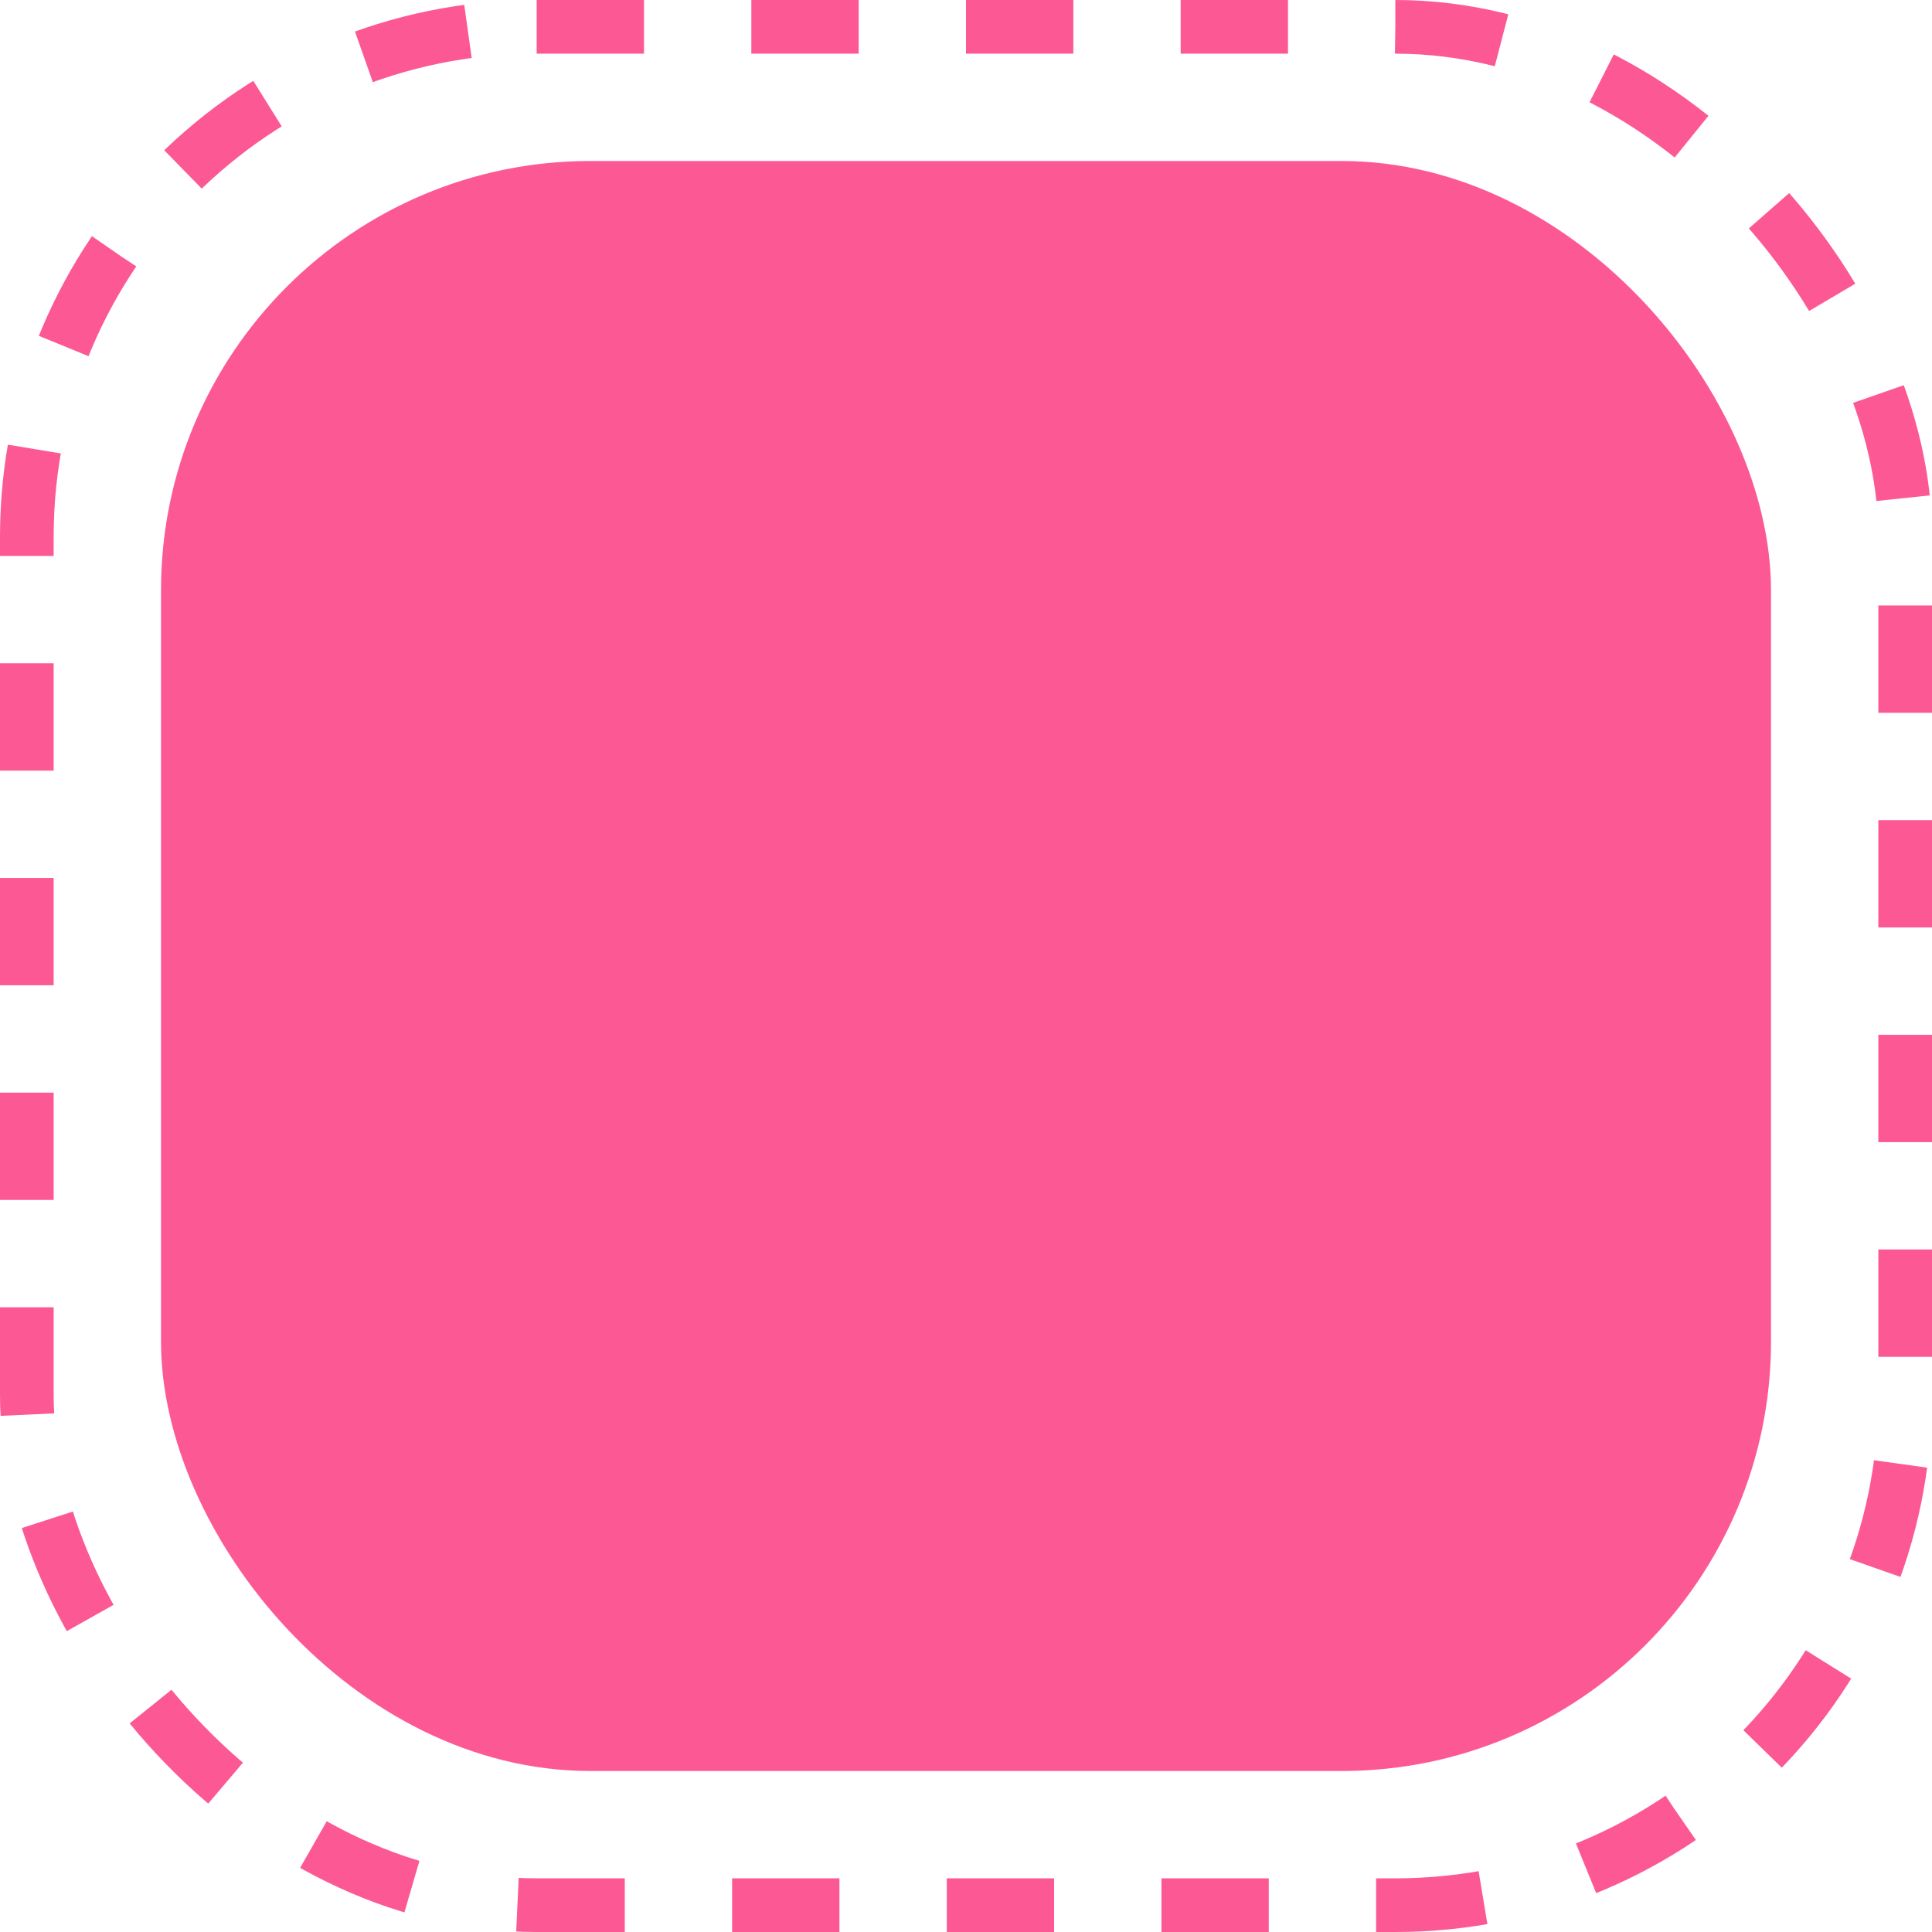
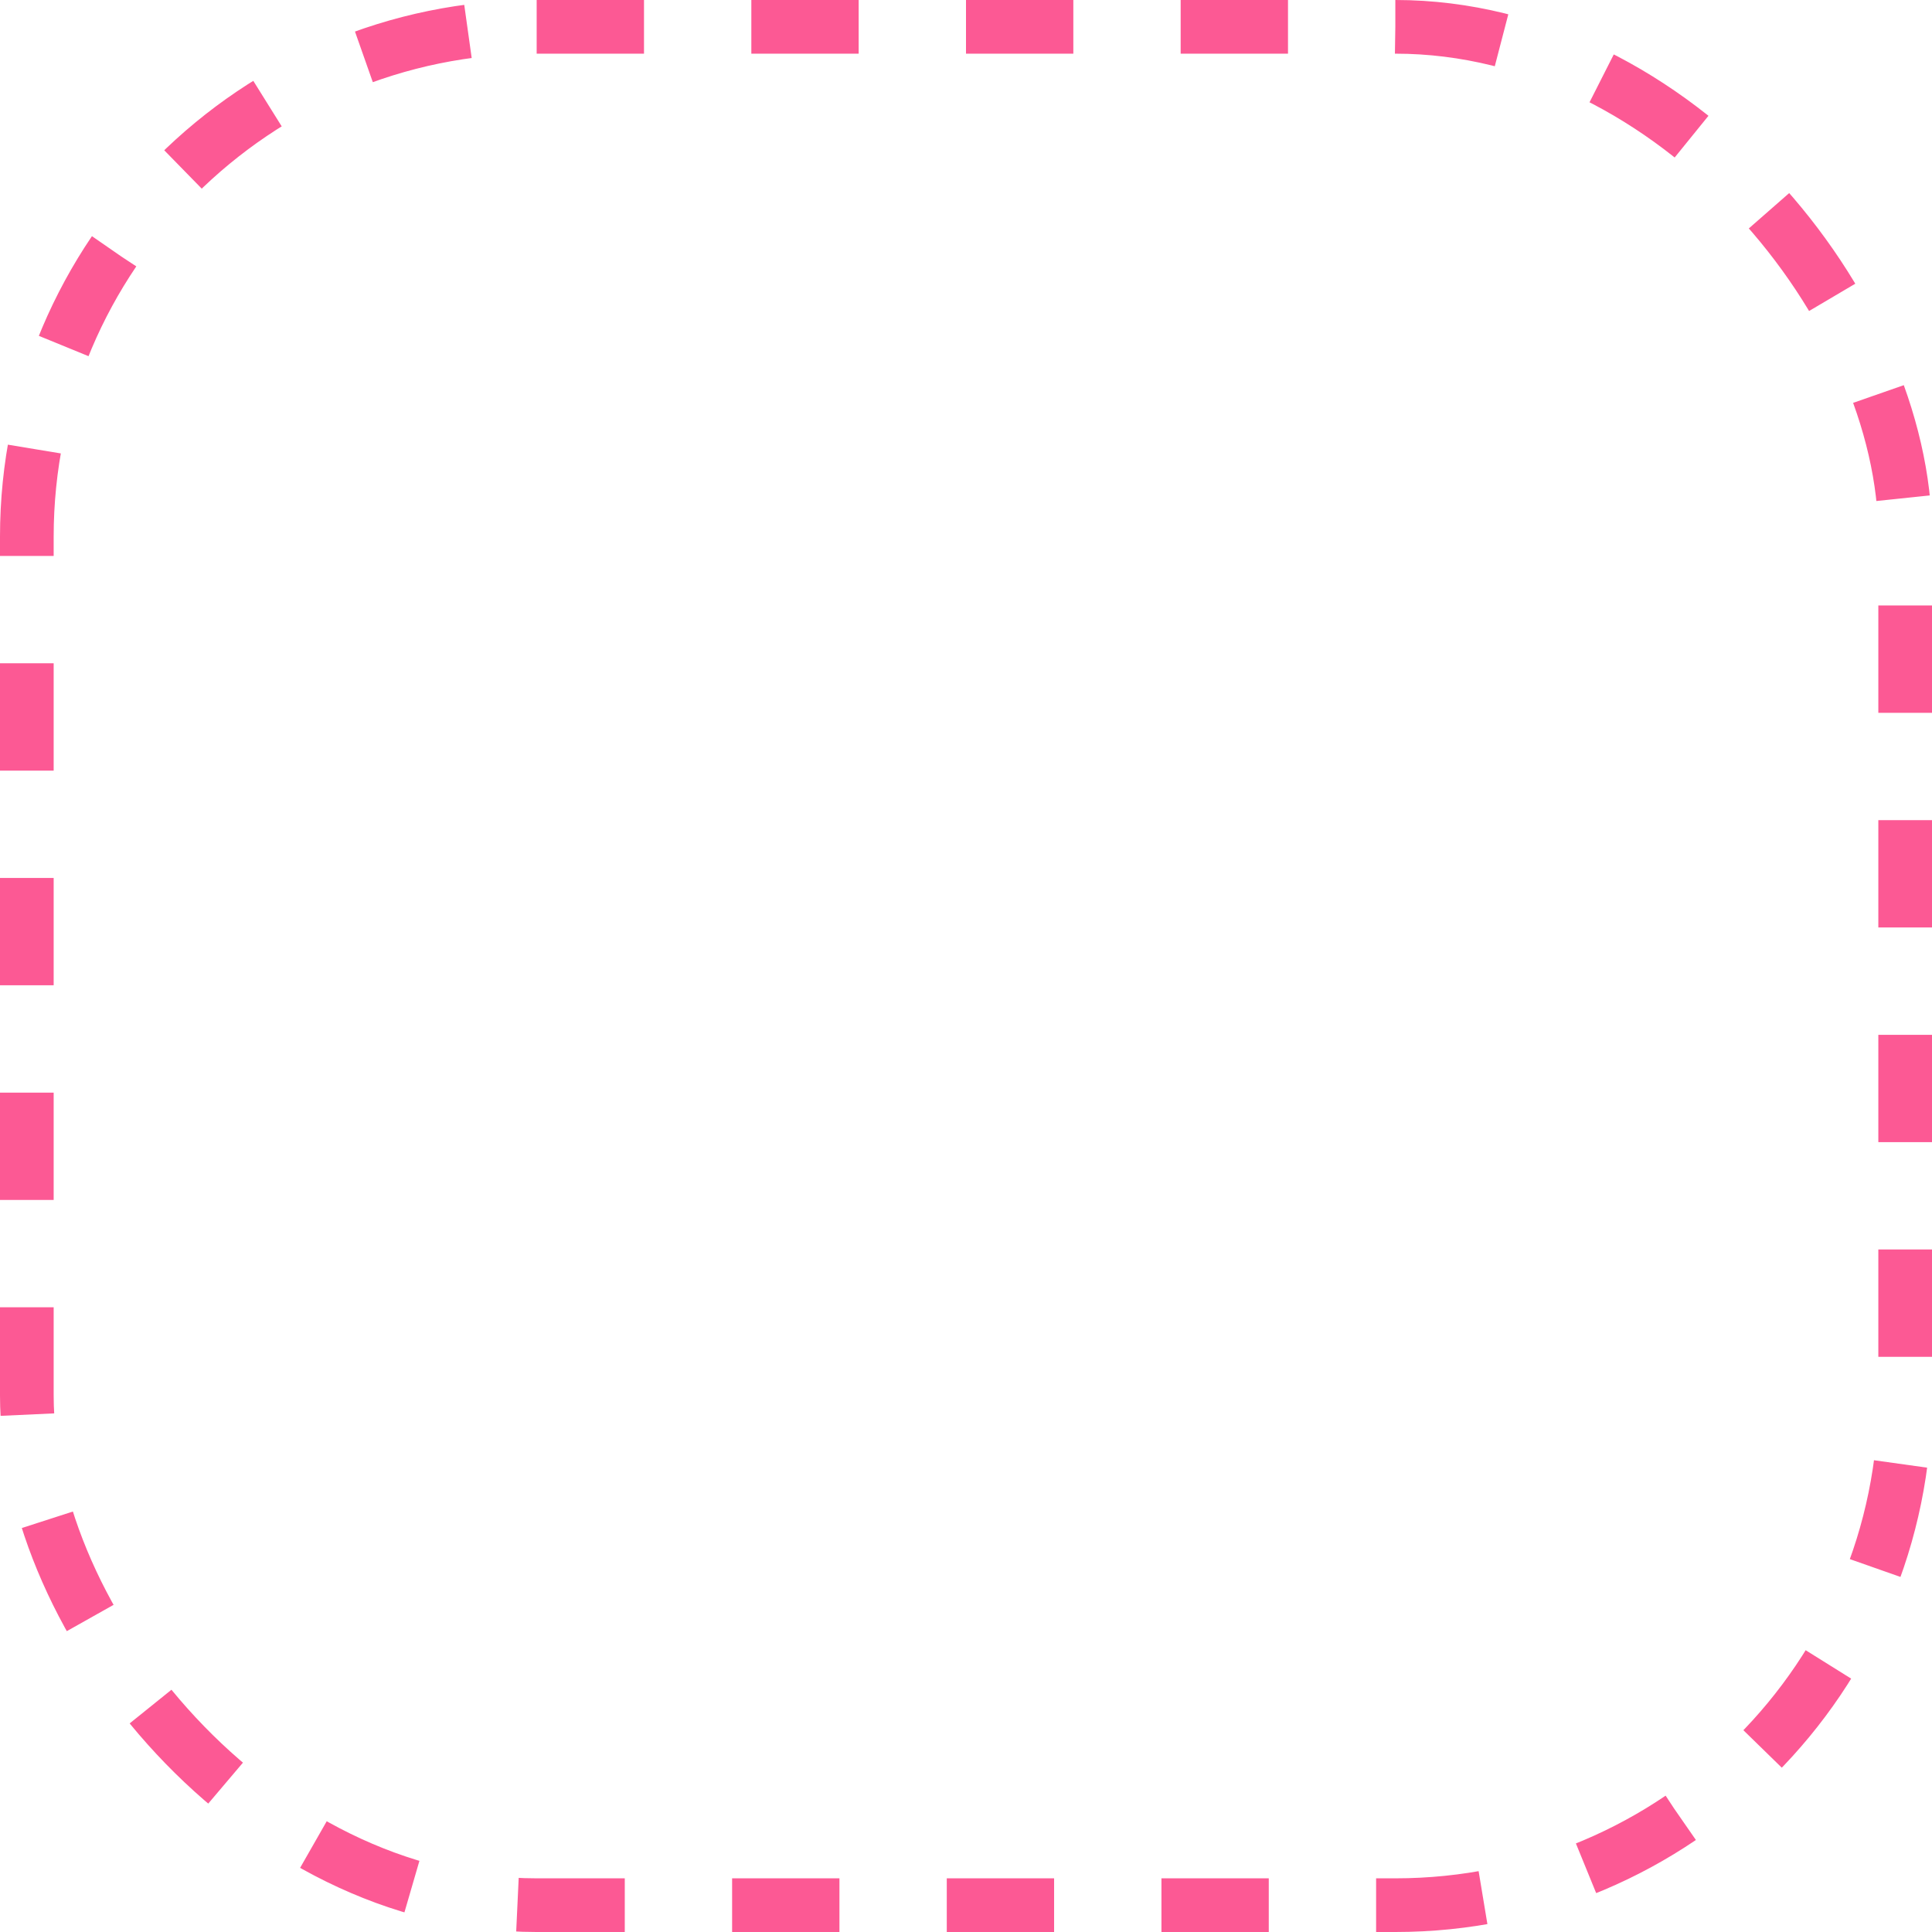
<svg xmlns="http://www.w3.org/2000/svg" width="144" height="144" viewBox="0 0 144 144" fill="none">
  <rect x="2" y="2" width="140" height="140" rx="38" stroke="#FC5994" stroke-width="4" stroke-dasharray="8 8" />
-   <rect x="12" y="12" width="120" height="120" rx="32" fill="#FC5994" />
</svg>